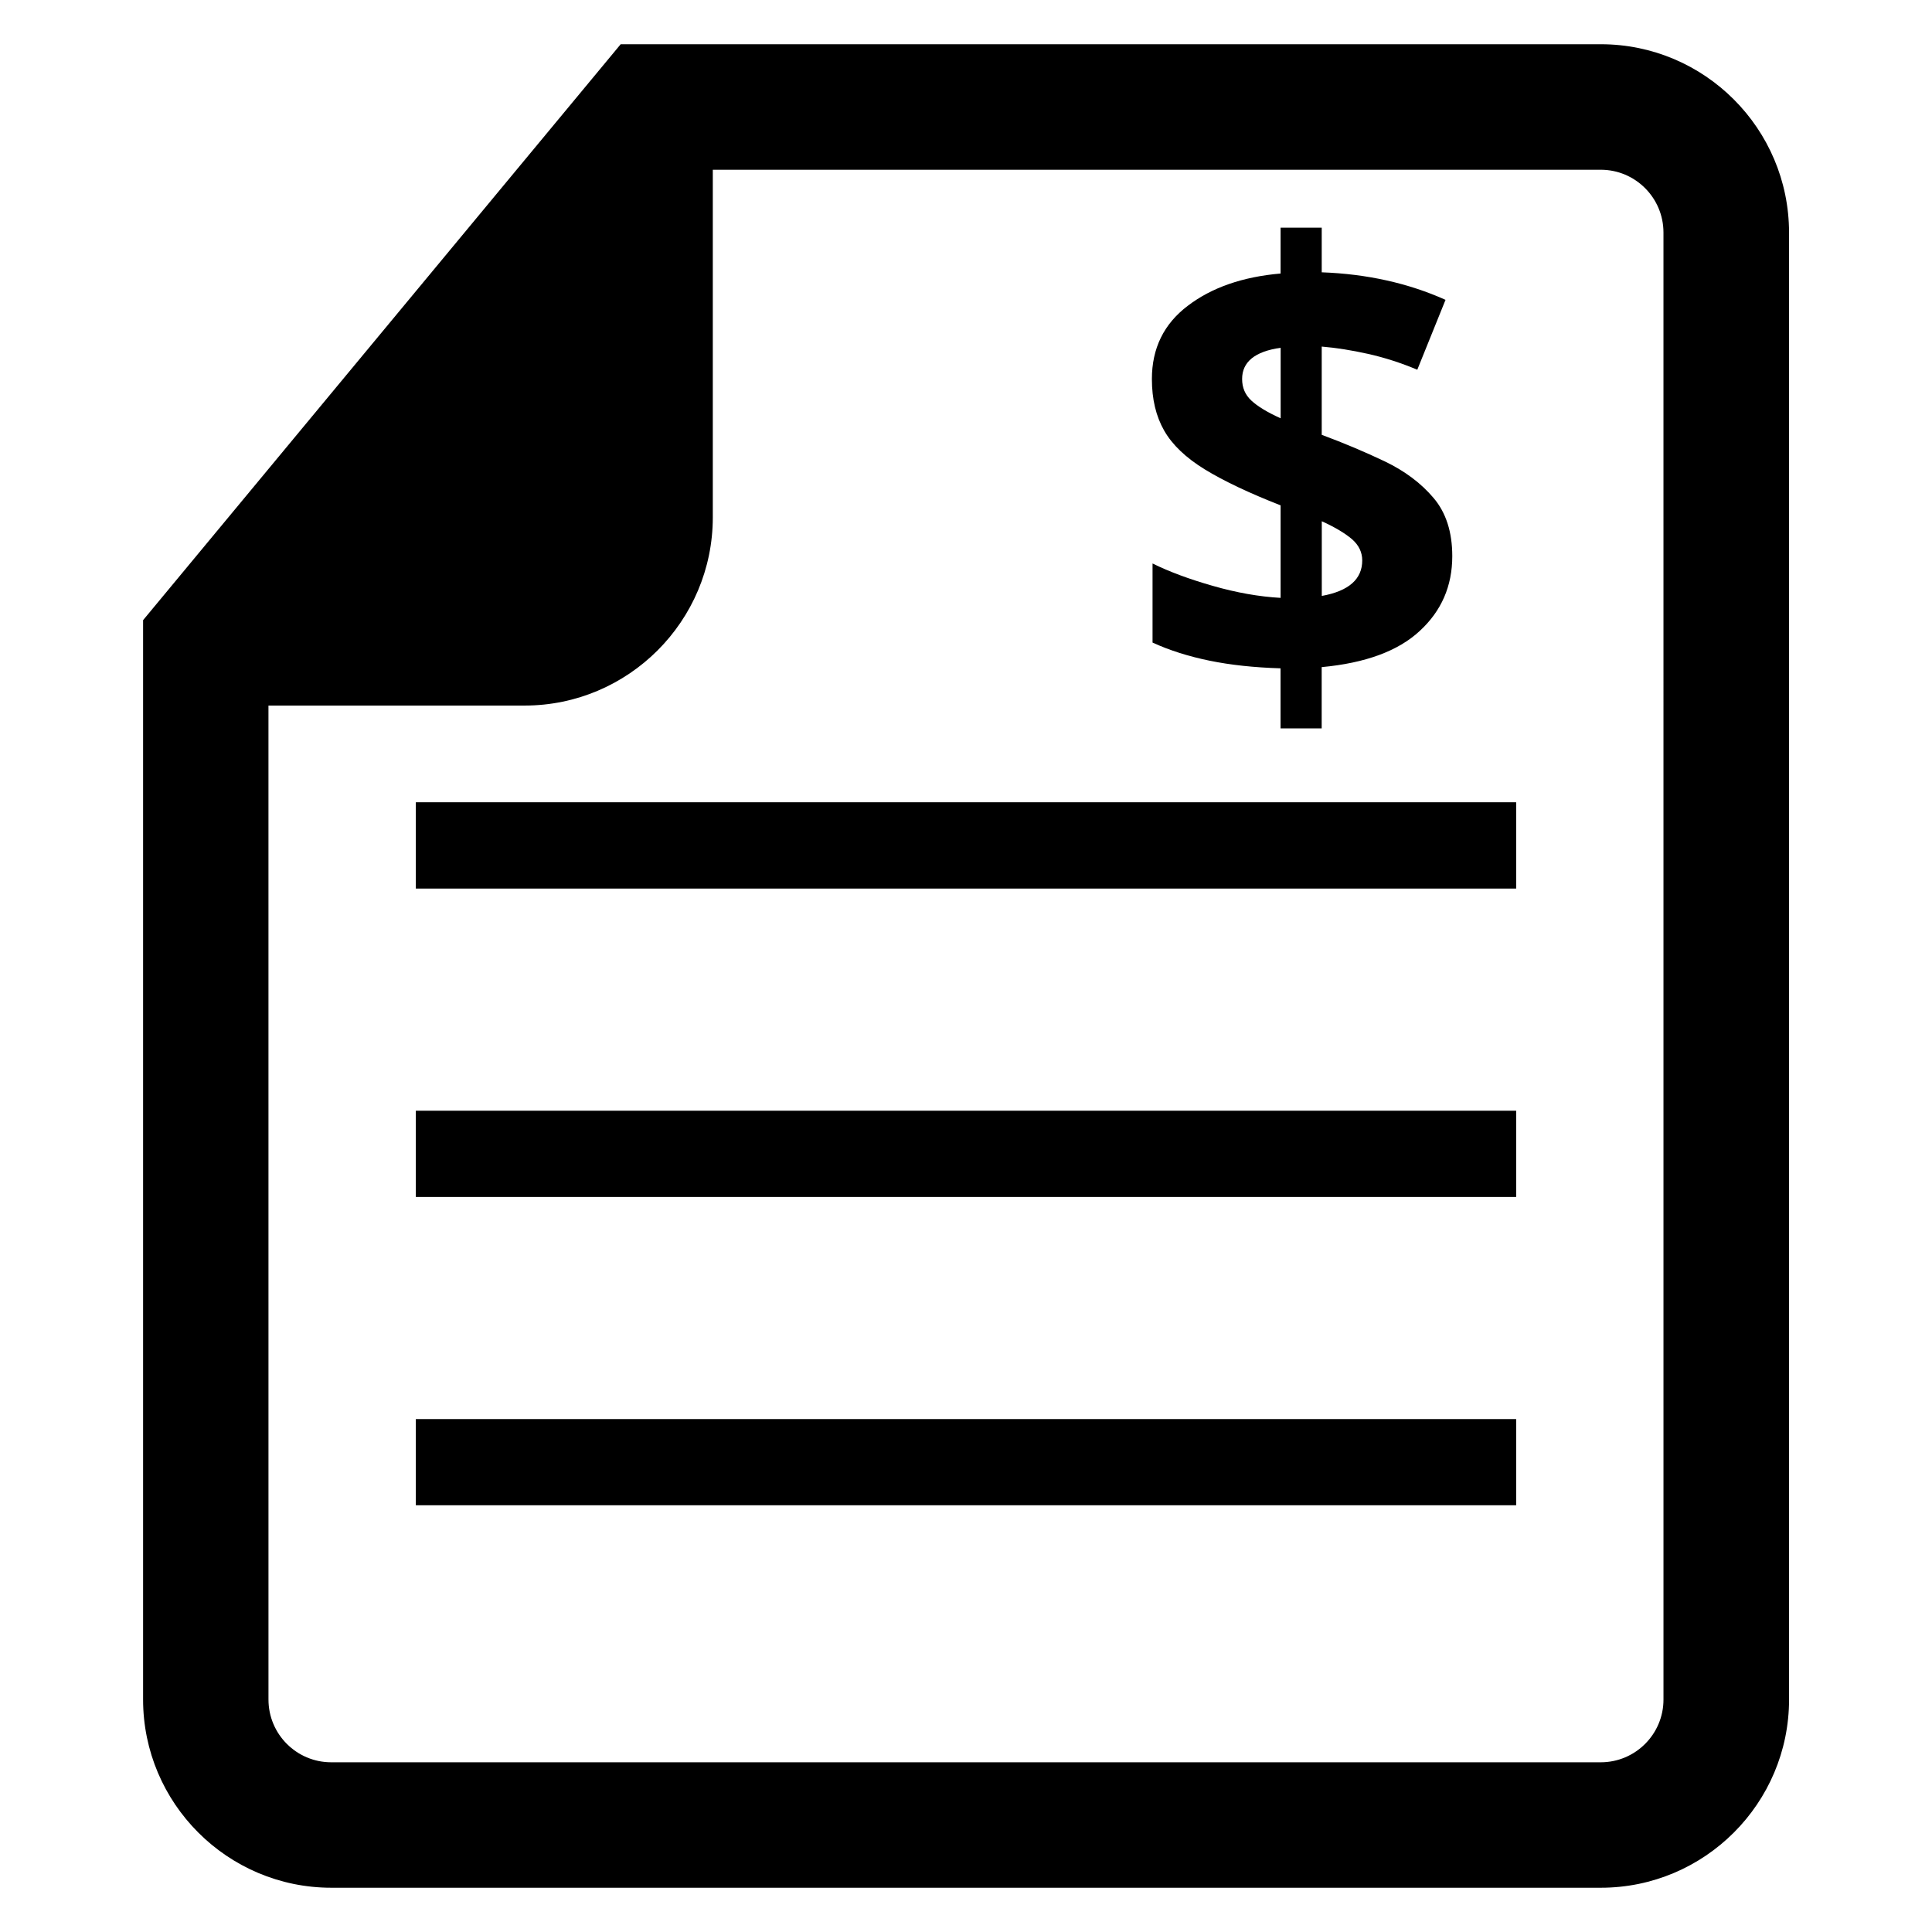
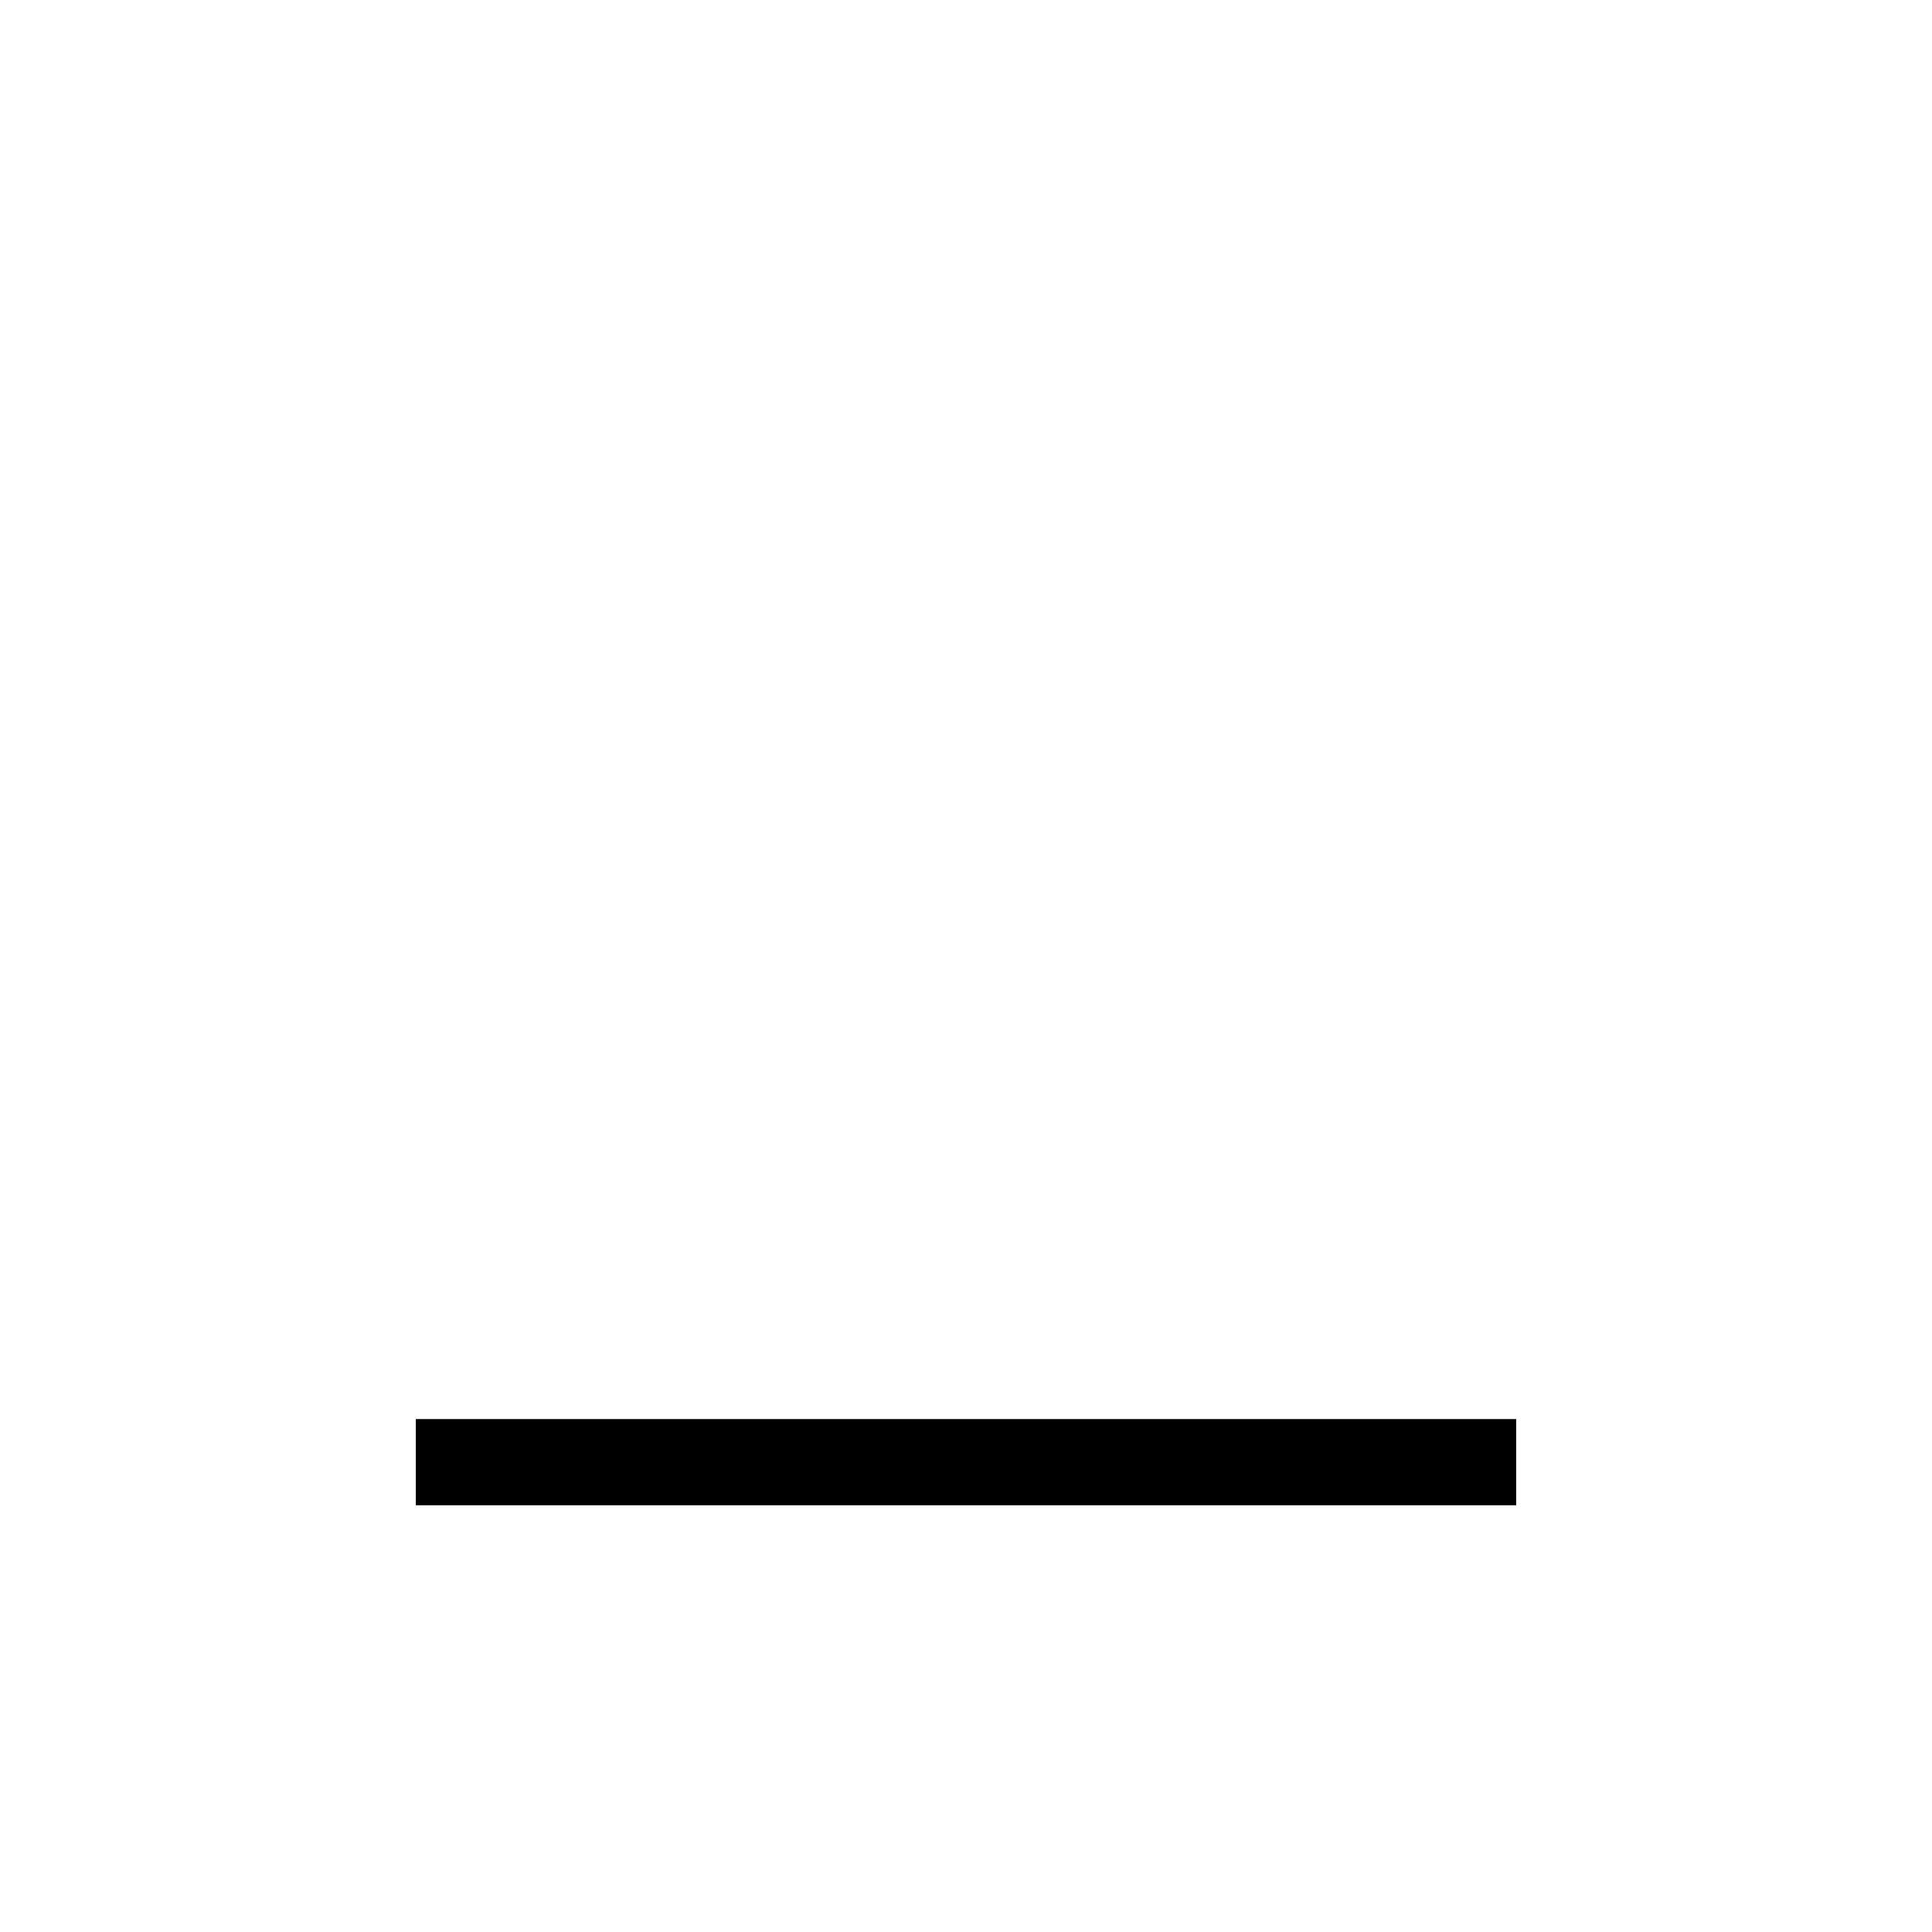
<svg xmlns="http://www.w3.org/2000/svg" fill="#000000" width="800px" height="800px" version="1.1" viewBox="144 144 512 512">
  <g>
-     <path d="m463.31 268.41c5.039 3.082 11.742 6.258 20.062 9.512v24.52c-5.727-0.32-11.742-1.391-17.953-3.176-6.215-1.77-11.559-3.754-15.984-5.938v20.961c4.535 2.078 9.574 3.664 15.082 4.793 5.559 1.145 11.801 1.816 18.84 2.031v15.922h10.902v-16.242c11.559-1.07 20.258-4.258 25.984-9.586 5.754-5.297 8.625-11.895 8.625-19.816 0-6.383-1.648-11.543-4.977-15.449-3.285-3.883-7.578-7.106-12.875-9.656-5.328-2.535-10.902-4.887-16.746-7.055v-23.387c3.801 0.32 7.879 0.961 12.273 1.938 4.367 0.977 8.734 2.383 13.055 4.199l7.481-18.52c-9.848-4.414-20.777-6.856-32.809-7.297v-11.832h-10.902v12.152c-10.062 0.871-18.273 3.727-24.594 8.551-6.352 4.809-9.512 11.281-9.512 19.406 0 5.328 1.082 9.863 3.25 13.664s5.773 7.219 10.797 10.305zm30.977 13.723c3.574 1.617 6.231 3.238 8.031 4.777 1.801 1.586 2.688 3.465 2.688 5.602 0 4.977-3.574 8.121-10.719 9.418zm-10.902-45.969v18.688c-3.559-1.602-6.152-3.191-7.785-4.719-1.633-1.527-2.426-3.406-2.426-5.695-0.004-4.531 3.402-7.312 10.211-8.273z" />
-     <path d="m568.23 155.73h-259.75l-126.56 152.62v286.04c0 27.512 22.383 49.879 49.879 49.879h336.44c27.496 0 49.879-22.367 49.879-49.879l-0.004-388.77c-0.016-27.527-22.395-49.895-49.875-49.895zm16.609 438.67c0 9.176-7.449 16.625-16.625 16.625h-336.44c-9.176 0-16.625-7.449-16.625-16.625l-0.004-263.42h67.875c27.496 0 49.879-22.367 49.879-49.879v-92.117h235.31c9.176 0 16.625 7.449 16.625 16.641z" />
    <path d="m254.2 520.07h291.6v22.84h-291.6z" />
-     <path d="m254.2 438.35h291.6v22.855h-291.6z" />
-     <path d="m254.2 356.61h291.6v22.871h-291.6z" />
  </g>
</svg>